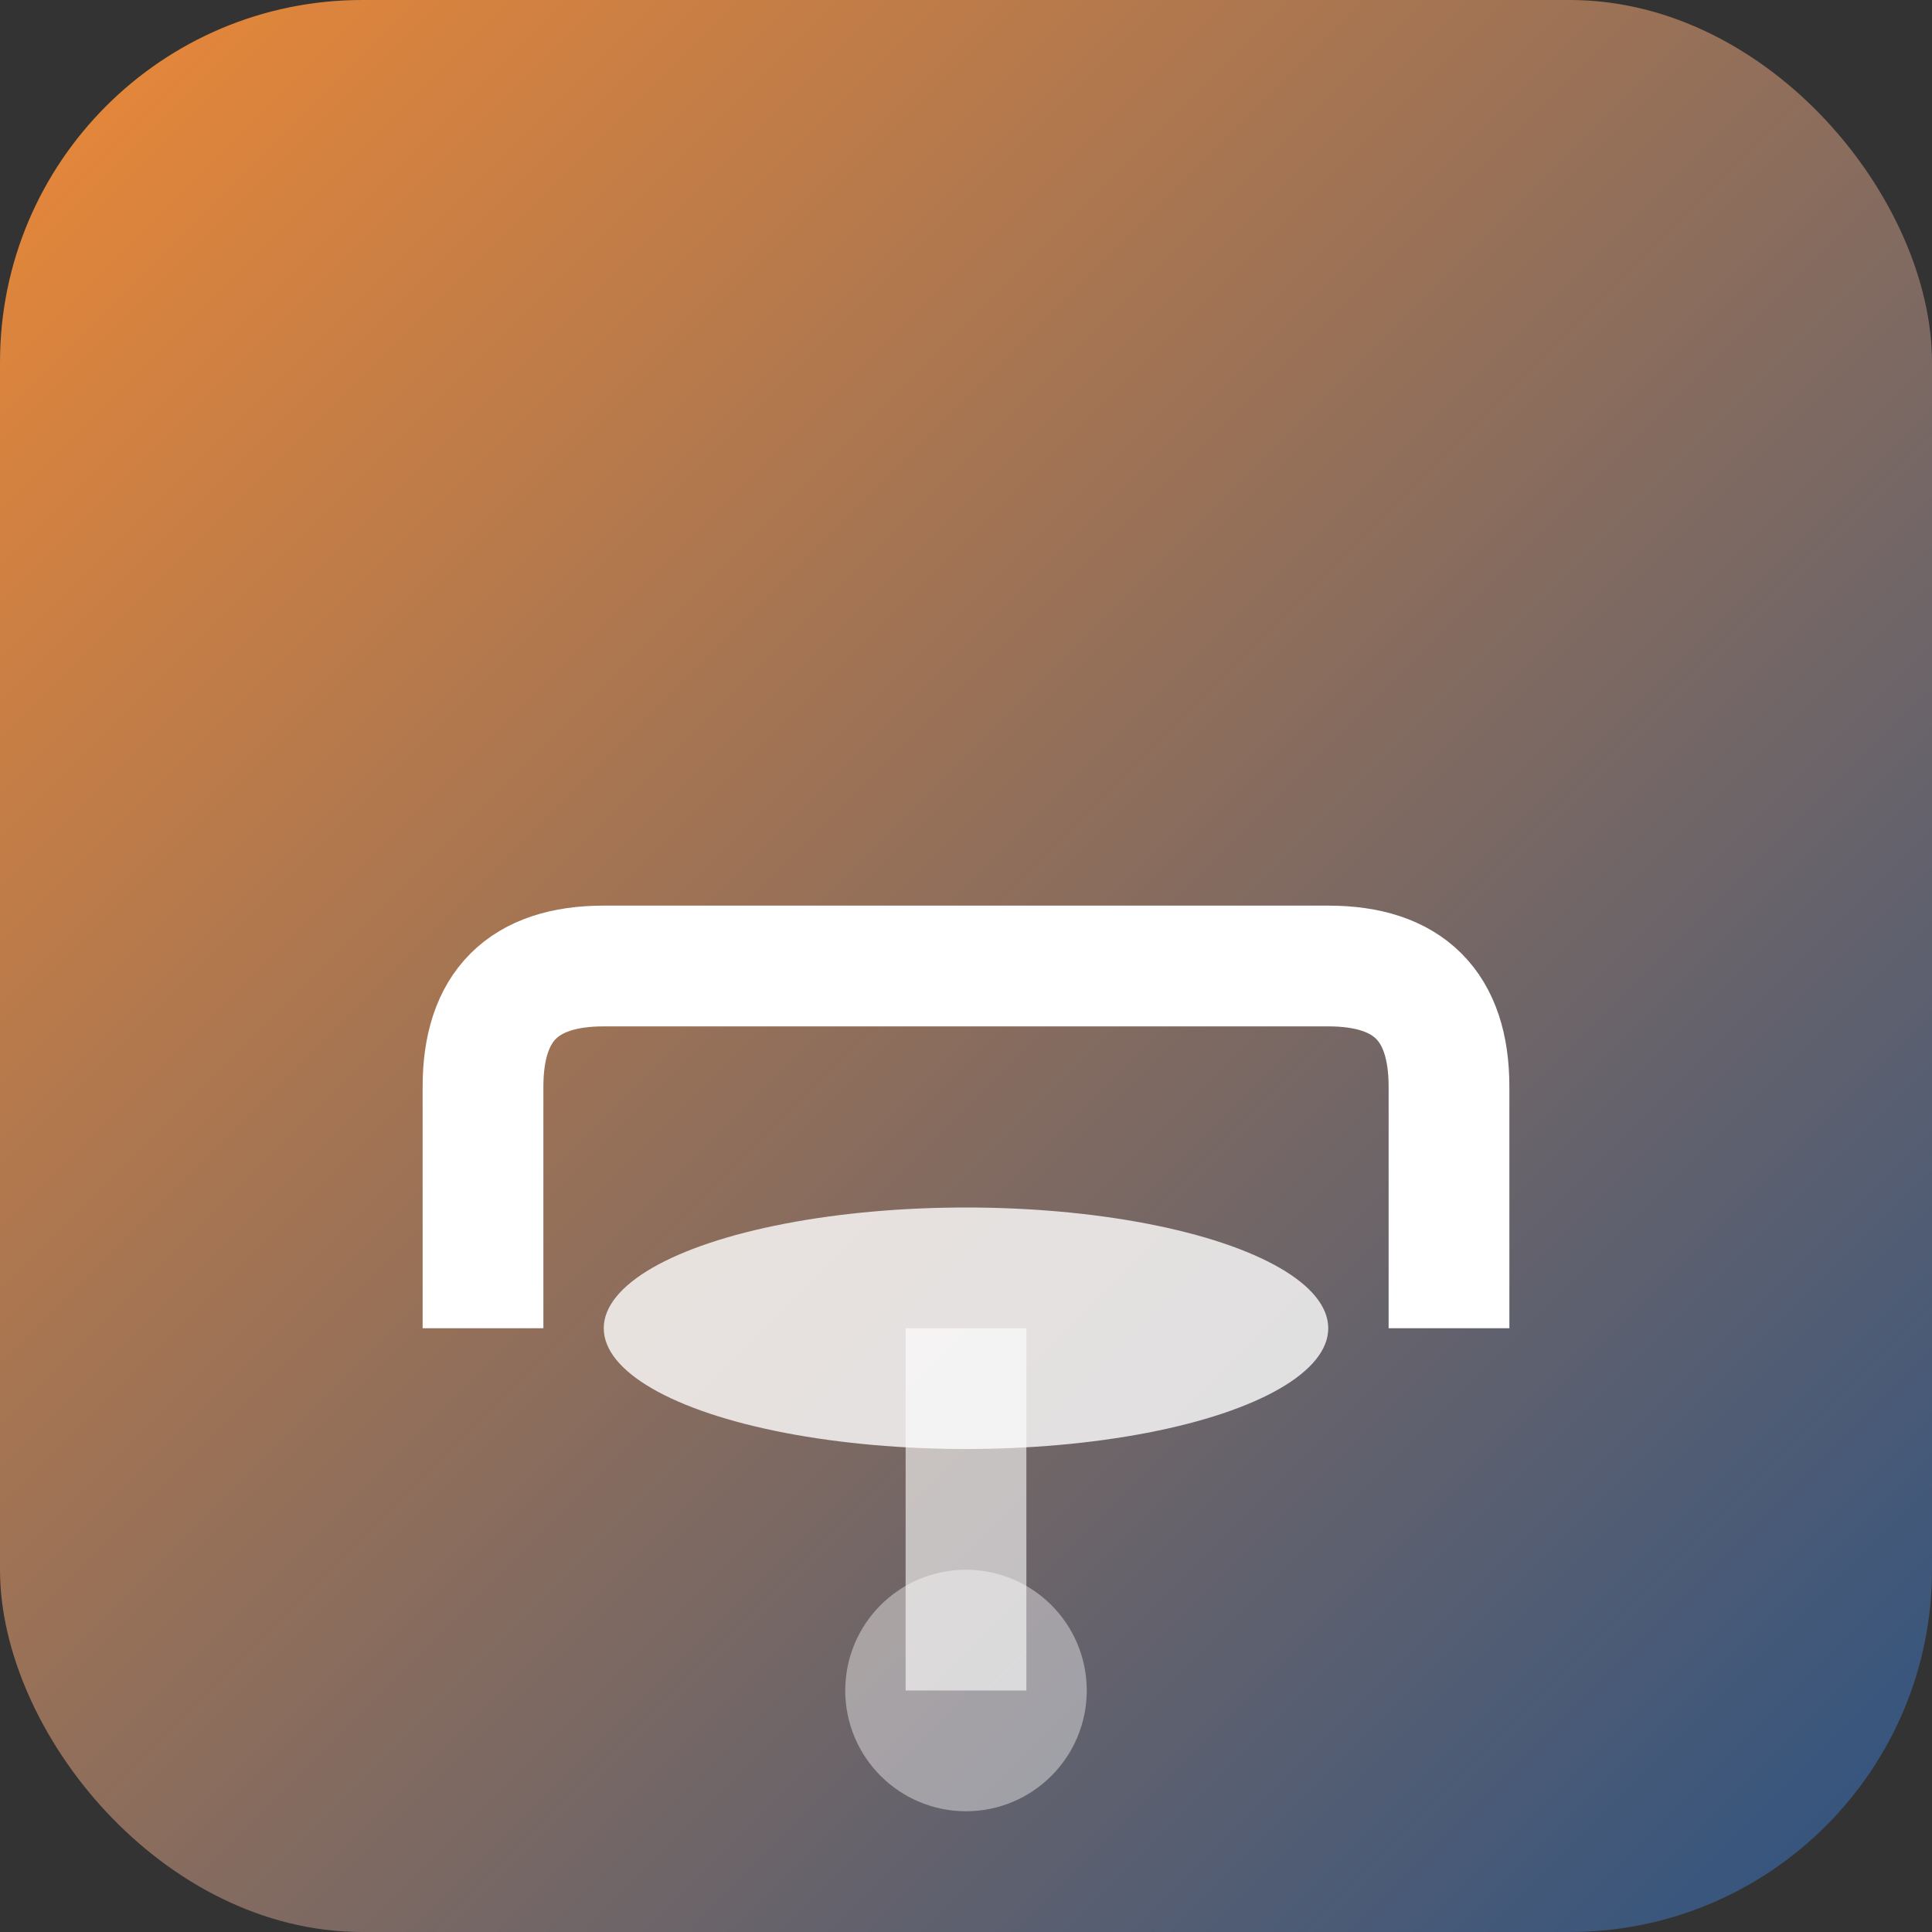
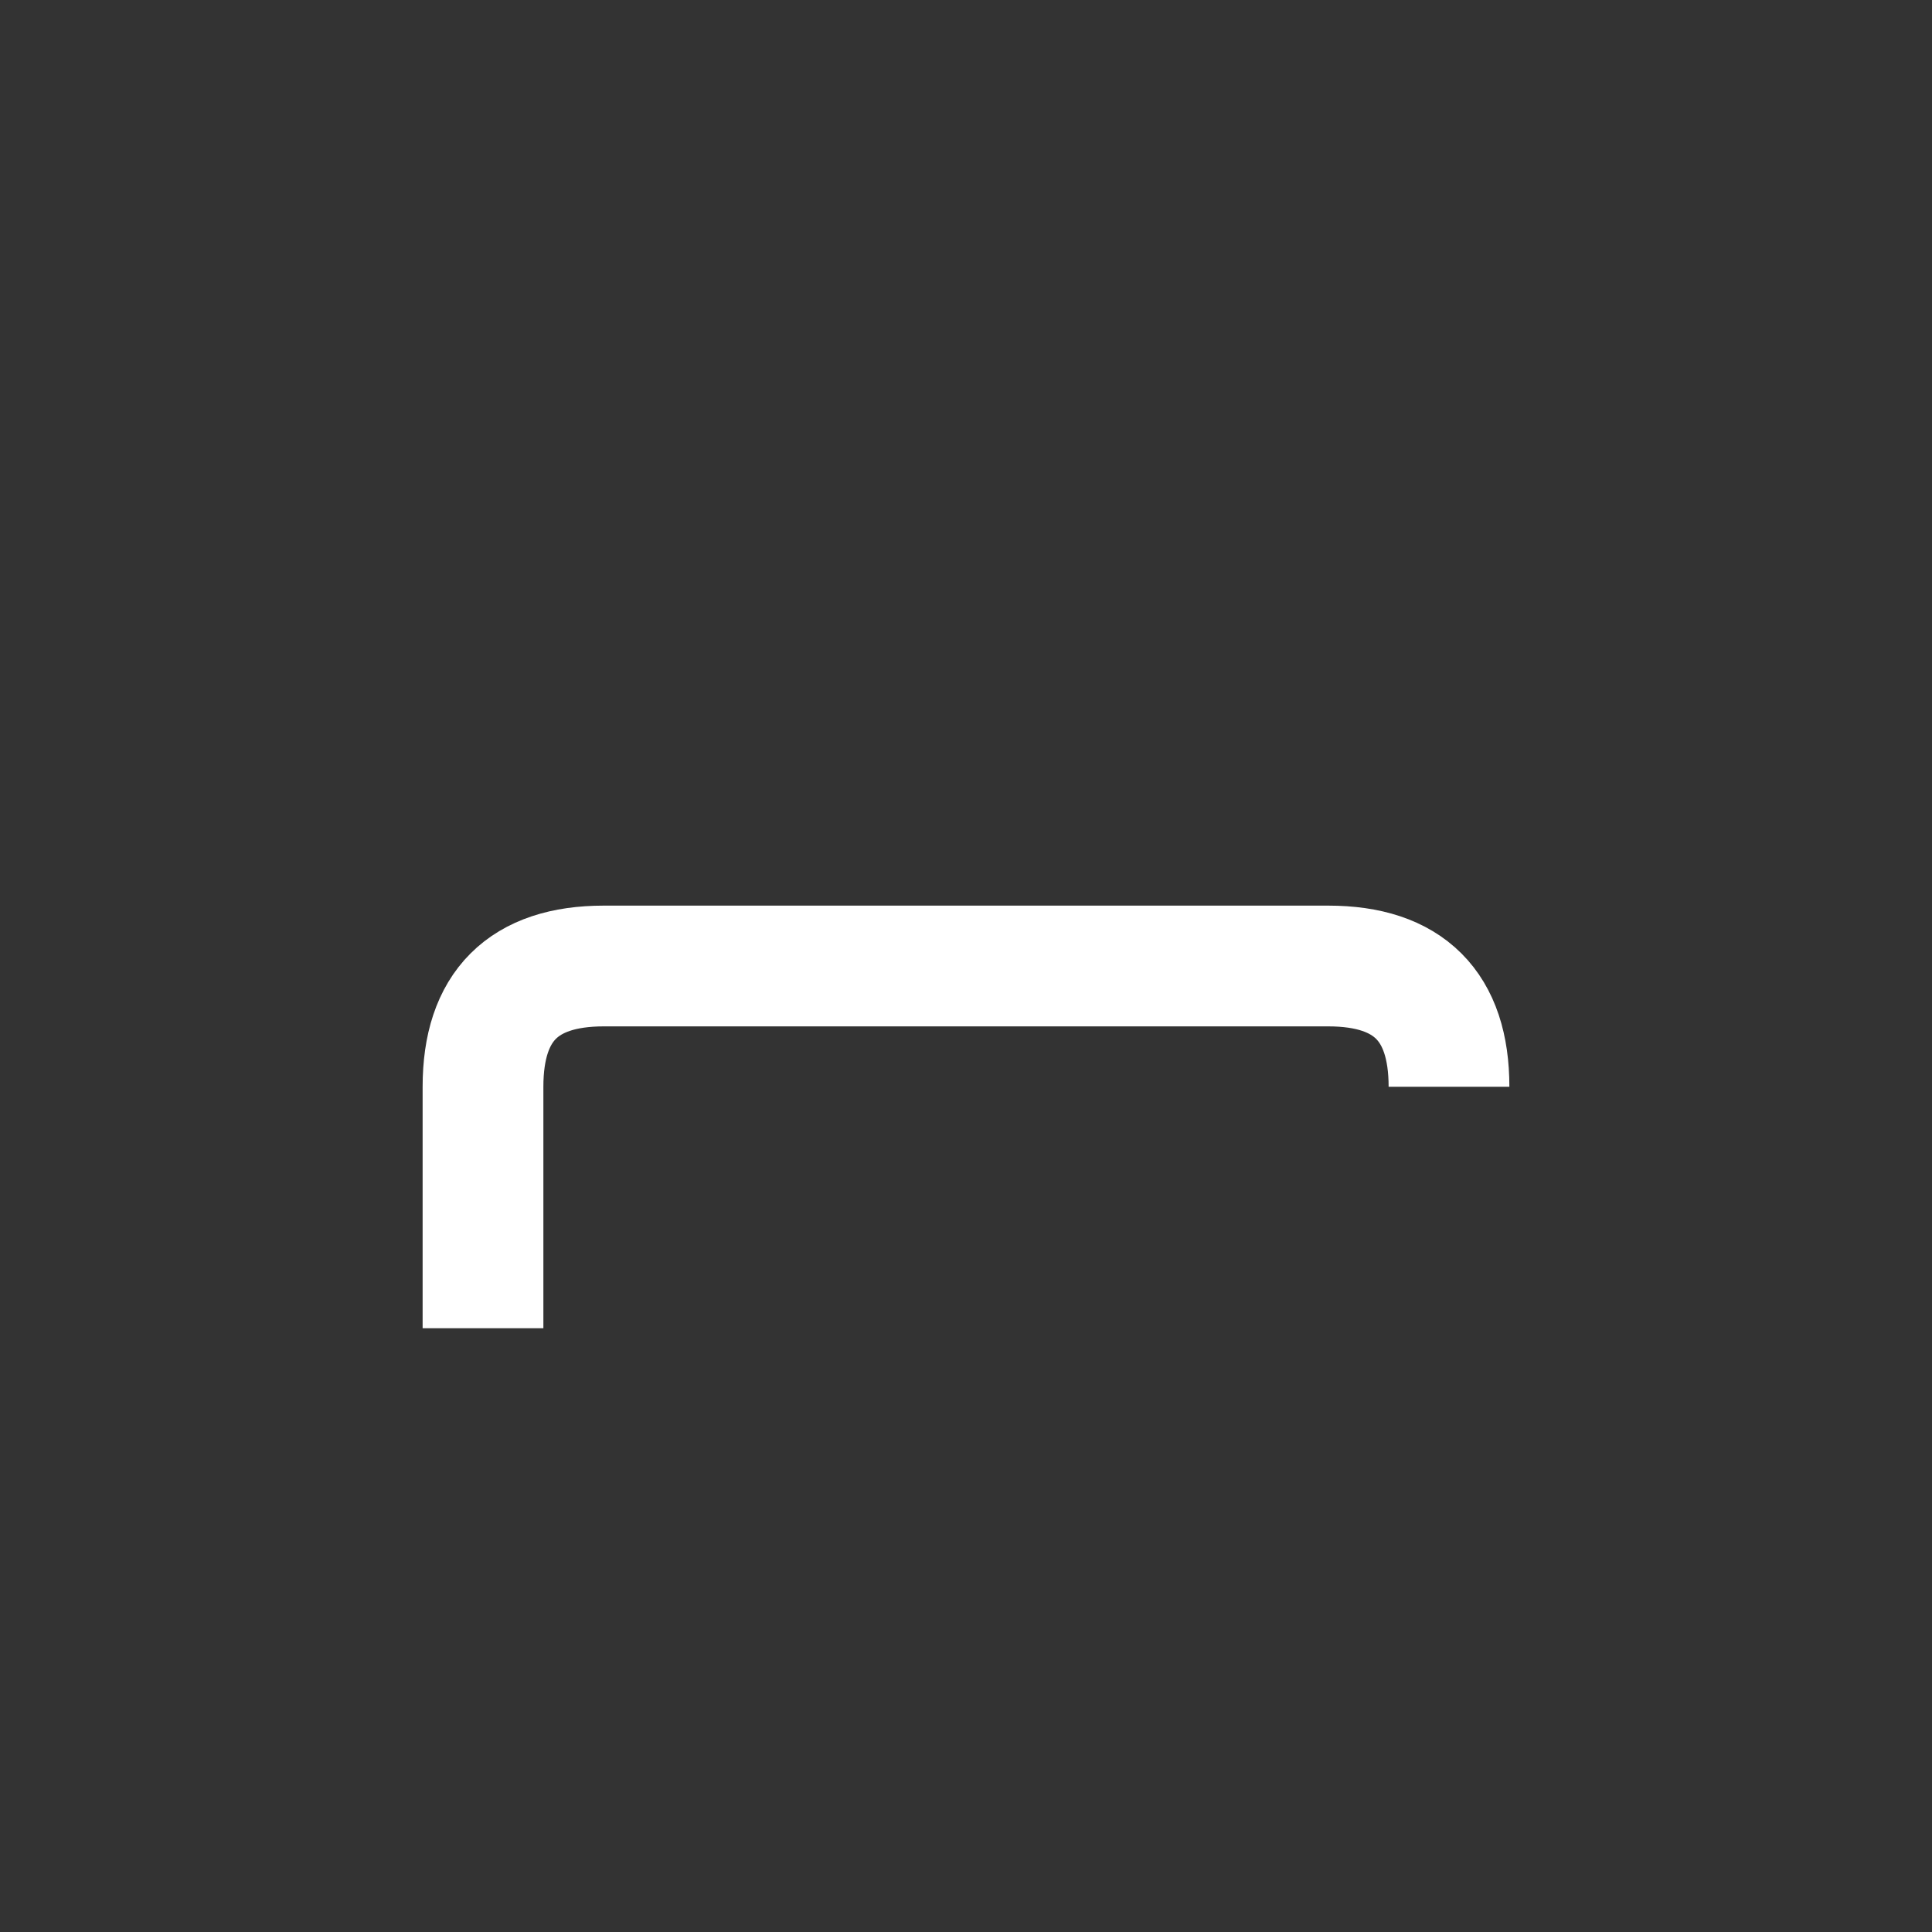
<svg xmlns="http://www.w3.org/2000/svg" width="32" height="32" viewBox="0 0 32 32">
  <rect x="0" y="0" width="32" height="32" fill="#333333" stroke="none" />
  <defs>
    <linearGradient id="faviconGradient" x1="0%" y1="0%" x2="100%" y2="100%">
      <stop offset="0%" style="stop-color:#ed8936;stop-opacity:1" />
      <stop offset="100%" style="stop-color:#2c5282;stop-opacity:1" />
    </linearGradient>
  </defs>
-   <rect width="32" height="32" fill="url(#faviconGradient)" rx="6" />
-   <path d="M8 22 L8 18 Q8 16 10 16 L22 16 Q24 16 24 18 L24 22" stroke="white" stroke-width="2" fill="none" />
-   <ellipse cx="16" cy="22" rx="6" ry="2" fill="white" opacity="0.8" />
-   <rect x="15" y="22" width="2" height="6" fill="white" opacity="0.6" />
-   <circle cx="16" cy="28" r="2" fill="white" opacity="0.4" />
+   <path d="M8 22 L8 18 Q8 16 10 16 L22 16 Q24 16 24 18 " stroke="white" stroke-width="2" fill="none" />
</svg>